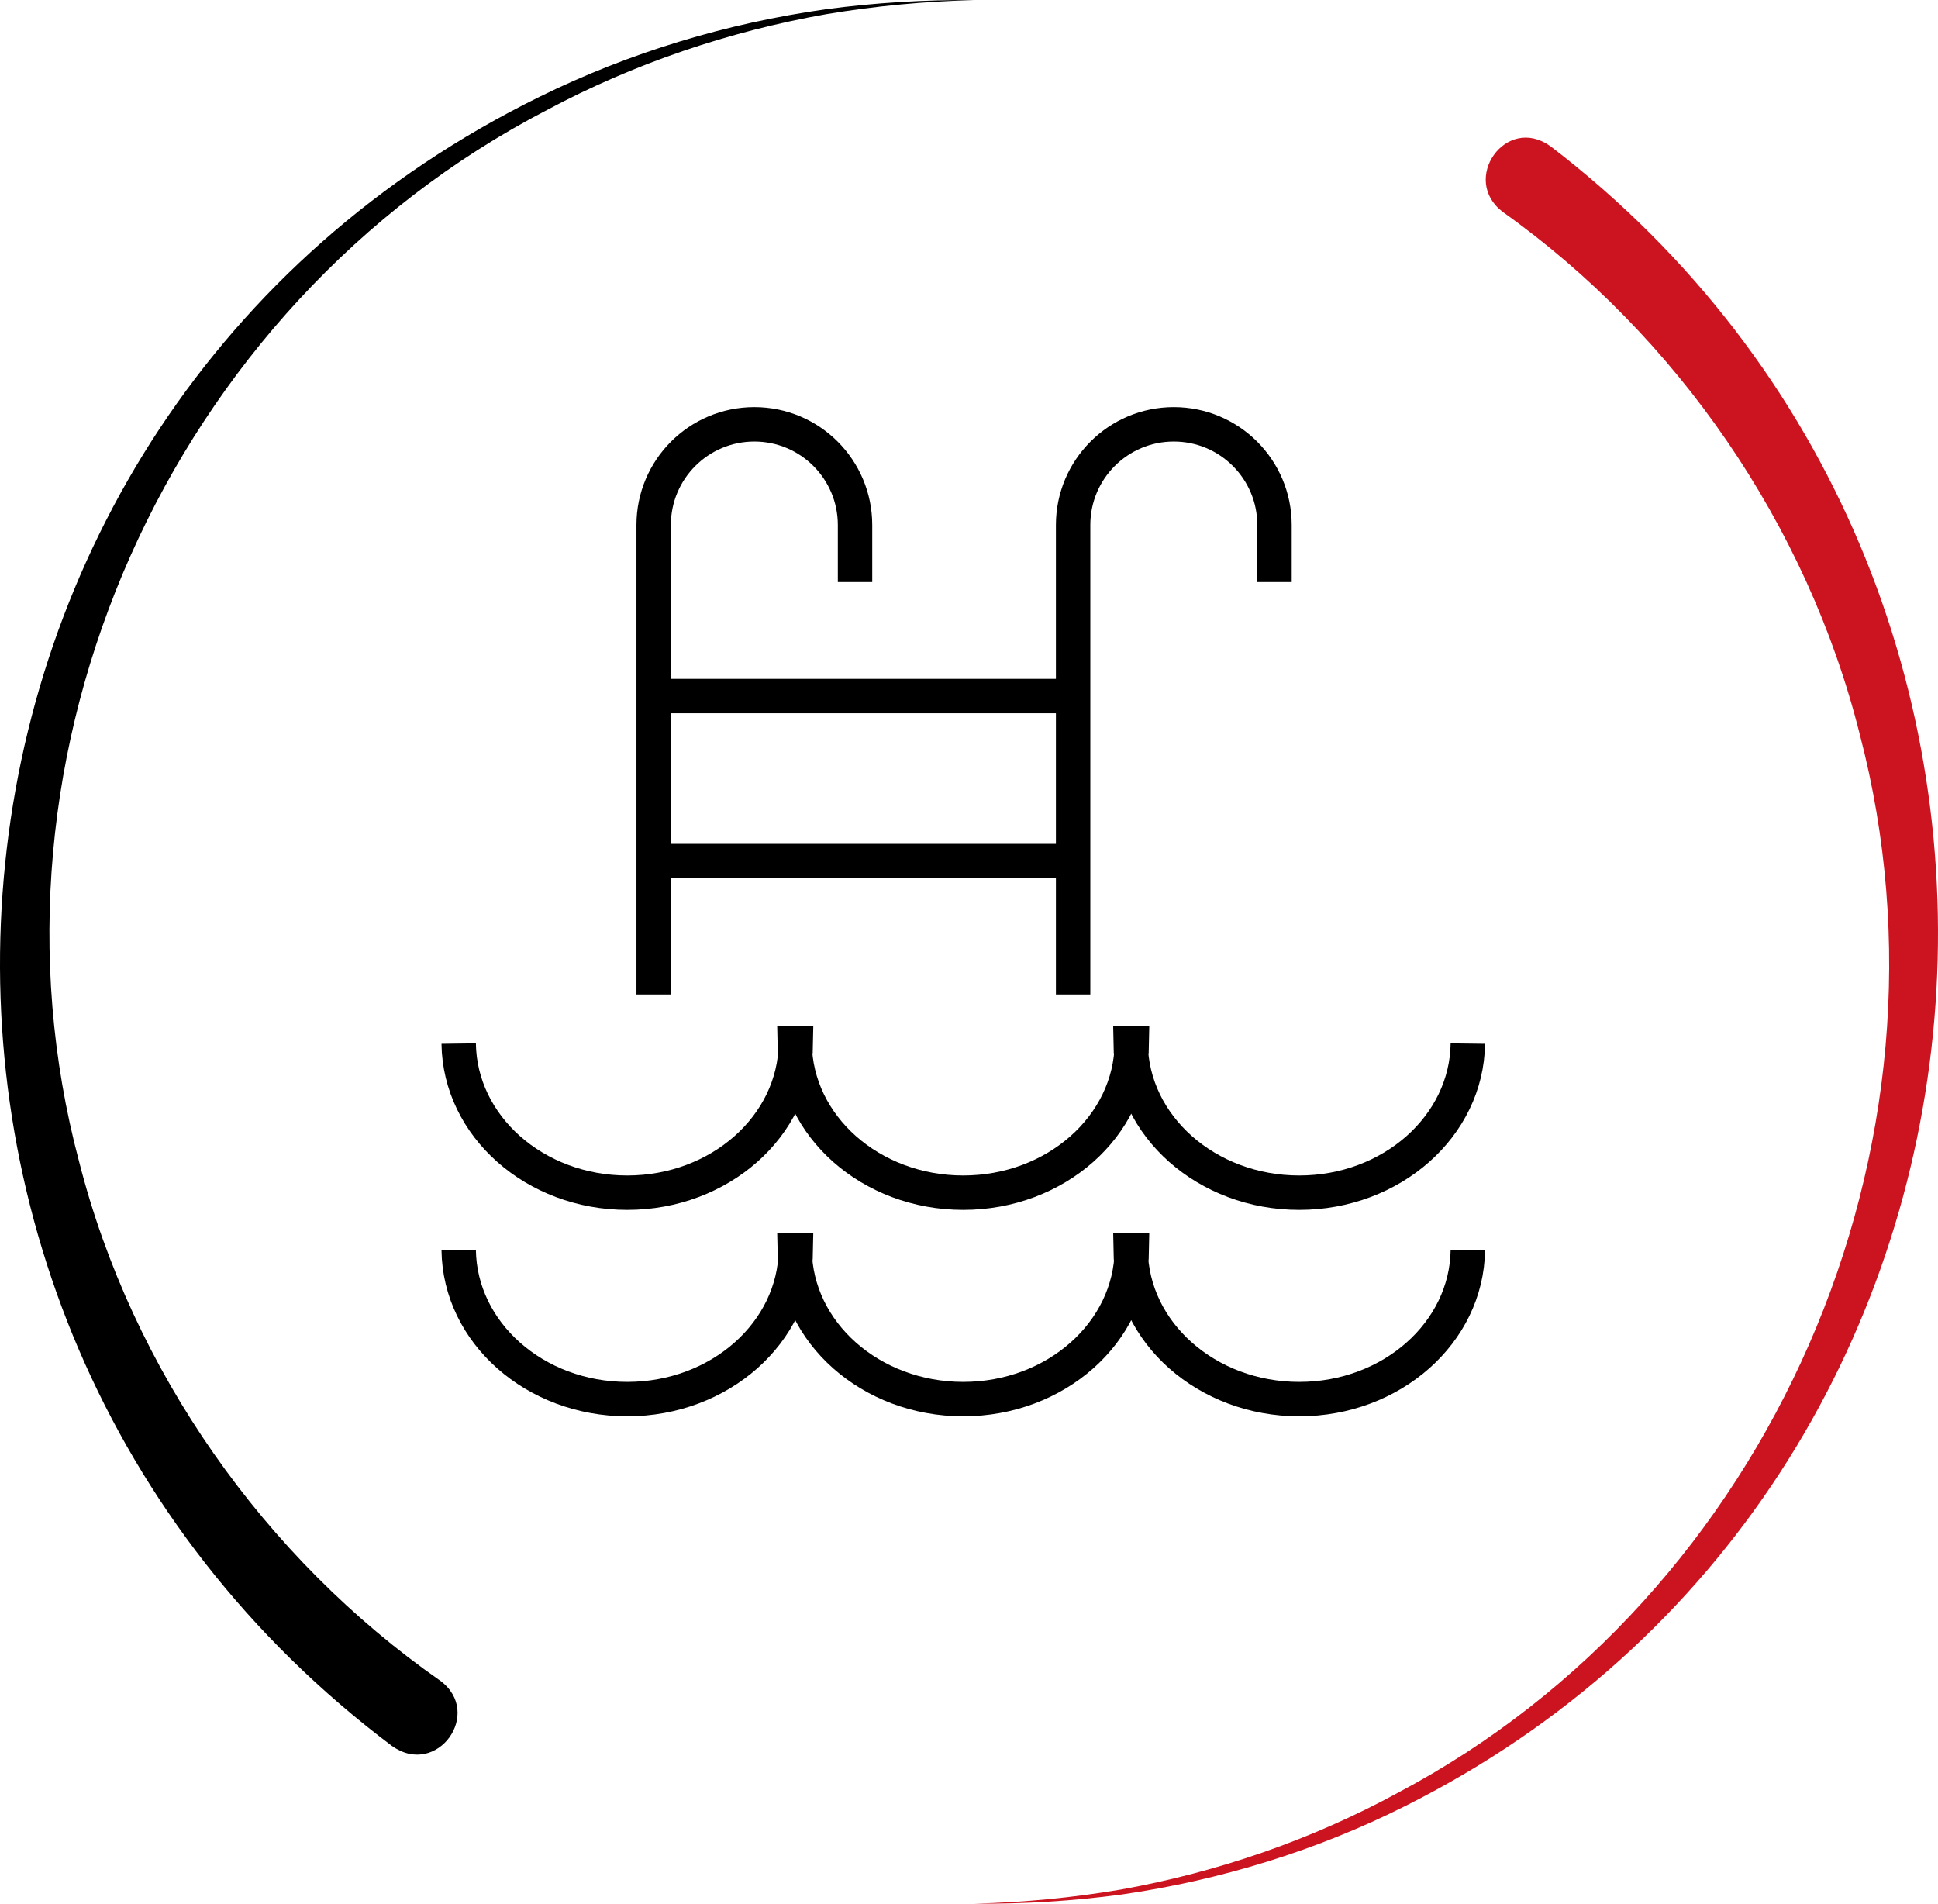
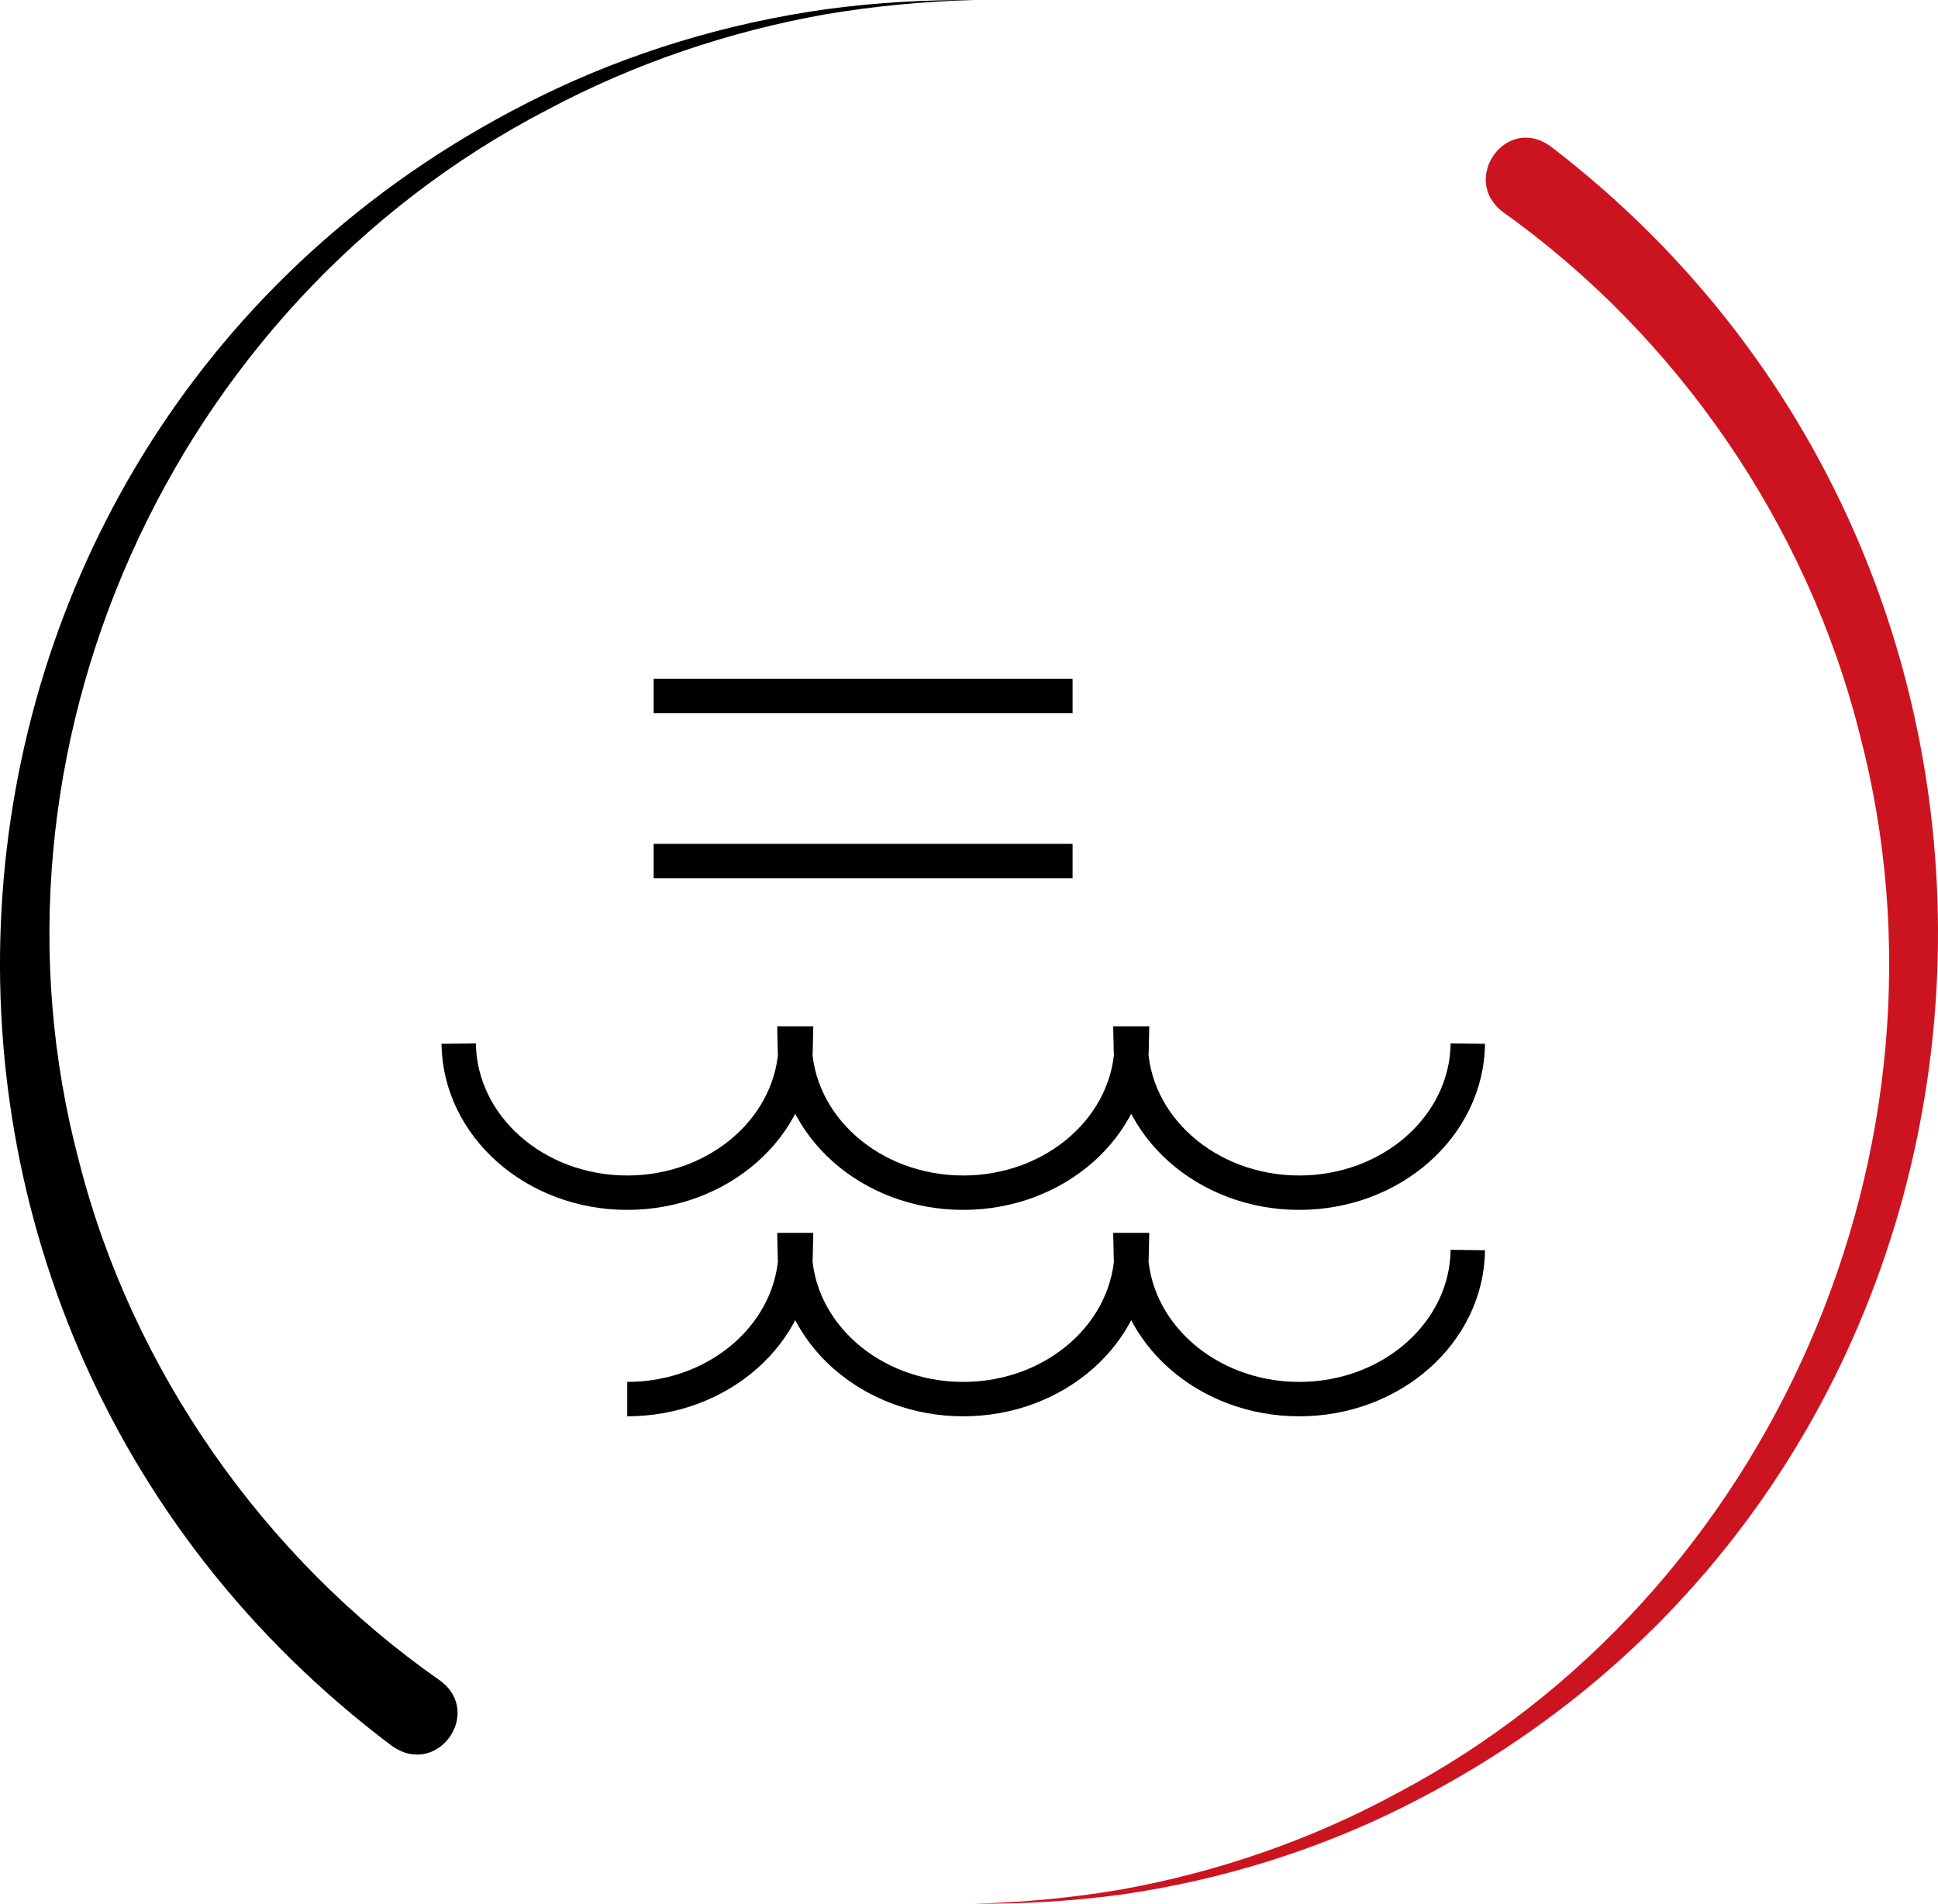
<svg xmlns="http://www.w3.org/2000/svg" width="169" height="166" viewBox="0 0 169 166" fill="none">
  <path d="M128 91C127.909 98.193 121.362 104 113.296 104C105.231 104 98.684 98.193 98.593 91H98.701C98.609 98.193 92.063 104 83.997 104C75.932 104 69.385 98.193 69.294 91H69.402C69.31 98.193 62.764 104 54.698 104C46.633 104 40.094 98.193 40 91" stroke="black" stroke-width="3" stroke-miterlimit="10" />
-   <path d="M128 109C127.909 116.193 121.362 122 113.296 122C105.231 122 98.684 116.193 98.593 109H98.701C98.609 116.193 92.063 122 83.997 122C75.932 122 69.385 116.193 69.294 109H69.402C69.31 116.193 62.764 122 54.698 122C46.633 122 40.094 116.196 40 109" stroke="black" stroke-width="3" stroke-miterlimit="10" />
-   <path d="M57.001 86.718V45.781C57.001 40.931 60.931 37 65.782 37C70.632 37 74.562 40.931 74.562 45.781V50.753" stroke="black" stroke-width="3" stroke-miterlimit="10" />
-   <path d="M93.579 86.718V45.781C93.579 40.931 97.51 37 102.36 37C107.21 37 111.141 40.931 111.141 45.781V50.753" stroke="black" stroke-width="3" stroke-miterlimit="10" />
+   <path d="M128 109C127.909 116.193 121.362 122 113.296 122C105.231 122 98.684 116.193 98.593 109H98.701C98.609 116.193 92.063 122 83.997 122C75.932 122 69.385 116.193 69.294 109H69.402C69.31 116.193 62.764 122 54.698 122" stroke="black" stroke-width="3" stroke-miterlimit="10" />
  <path d="M57 60.696H93.532" stroke="black" stroke-width="3" stroke-miterlimit="10" />
  <path d="M57 75.084H93.532" stroke="black" stroke-width="3" stroke-miterlimit="10" />
  <path d="M34.205 152.263C-16.348 114.272 -9.878 36.406 47.077 8.427C54.905 4.572 63.367 2.03 71.995 0.809C76.313 0.227 80.665 -0.03 85 0.003C80.657 0.111 76.338 0.518 72.07 1.232C63.567 2.736 55.288 5.536 47.686 9.598C14.748 26.695 -2.601 65.591 6.895 101.28C11.538 119.514 23.068 135.855 38.39 146.555C42.175 149.355 38.132 155.021 34.214 152.263H34.205Z" fill="black" />
  <path d="M135.185 12.734C185.155 50.972 178.77 129.356 122.472 157.518C114.735 161.398 106.372 163.957 97.845 165.194C93.585 165.771 89.284 166.031 85 165.997C89.293 165.888 93.561 165.479 97.779 164.76C106.183 163.246 114.364 160.428 121.878 156.339C154.431 139.139 171.577 99.981 162.184 64.058C157.587 45.696 146.192 29.257 131.057 18.487C127.316 15.669 131.312 9.966 135.185 12.742V12.734Z" fill="#CC1421" />
</svg>